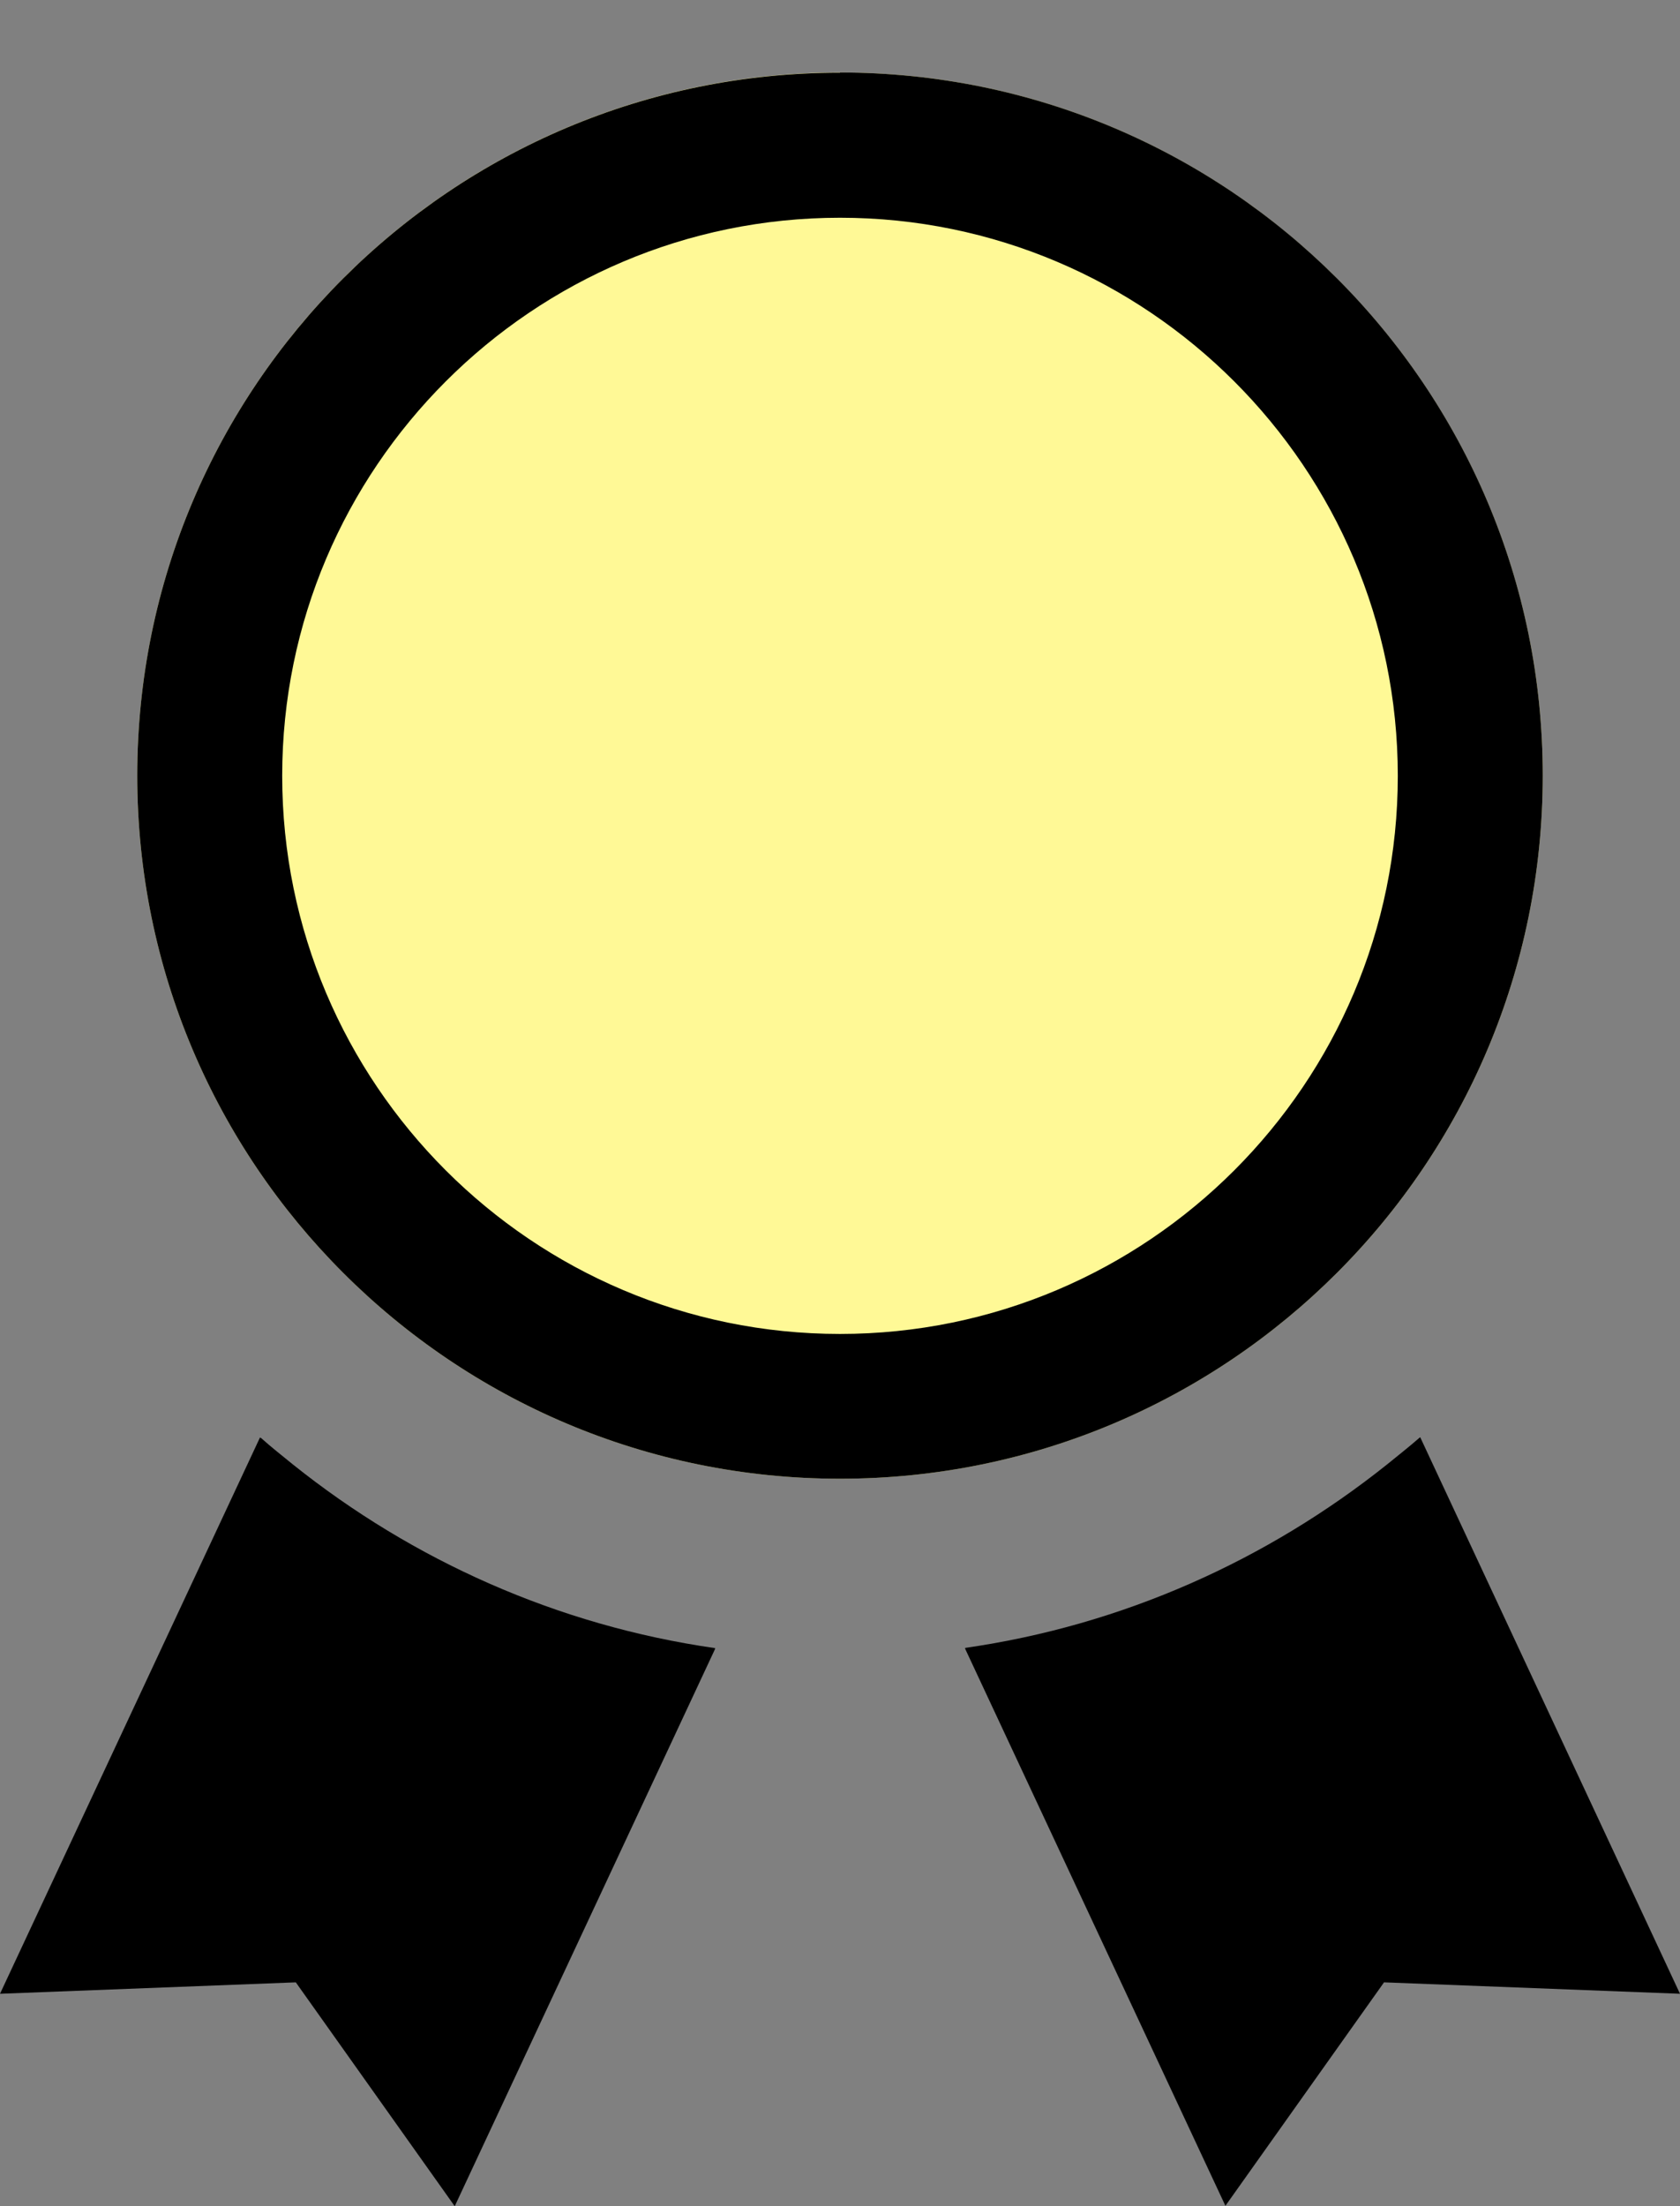
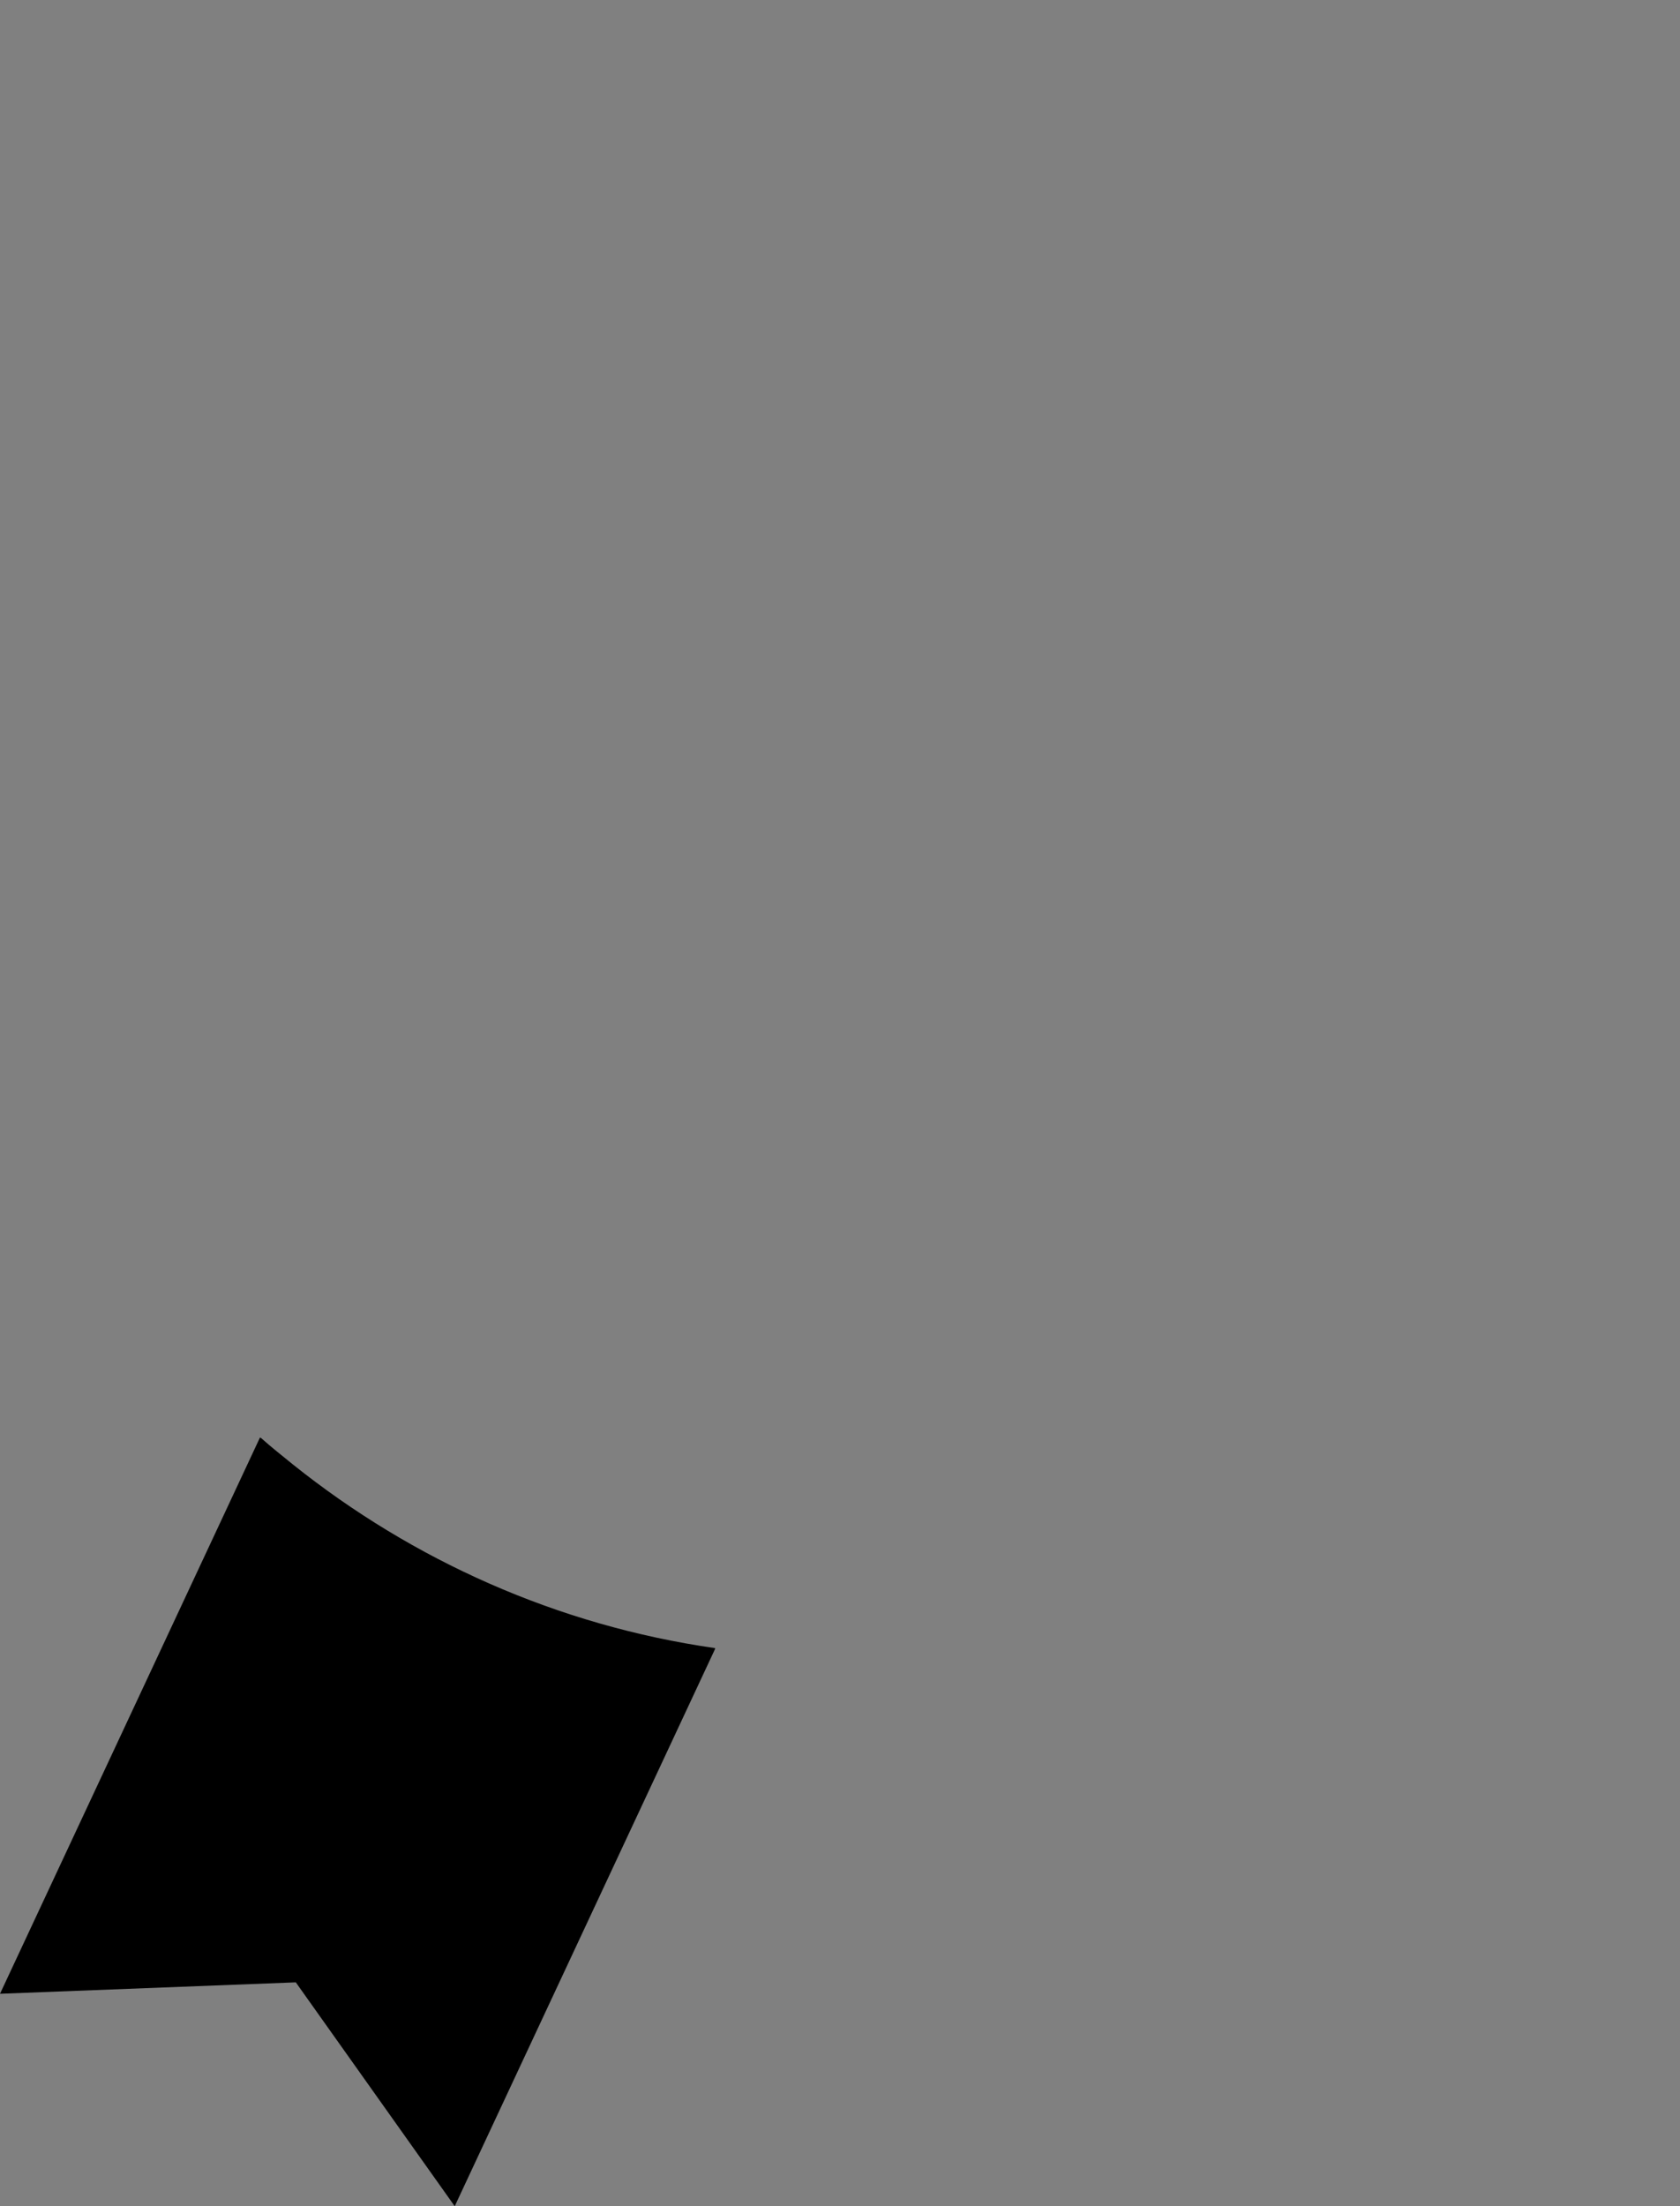
<svg xmlns="http://www.w3.org/2000/svg" id="_レイヤー_2" viewBox="0 0 76.5 100.4">
  <rect x="0" y="0" width="76.5" height="100.4" fill="#808080" stroke="none" />
  <defs>
    <style>.cls-1{fill:#fff996;}</style>
  </defs>
  <g id="_2">
-     <path class="cls-1" d="M70.25,35.3c0-17.67-14.33-32-32-32S6.25,17.63,6.25,35.3s14.33,32,32,32,32-14.31,32-32Z" />
    <g>
      <path d="M20.71,100.4l11.85-25.35s0,0-.01,0l.02-.04c-7.2-1.03-13.79-4.01-19.22-8.35-.49-.4-.99-.79-1.47-1.22h0s-.03,0-.04-.02L0,90.74l13.47-.52,7.23,10.18Z" />
-       <path d="M63.03,90.22l13.47,.52-11.83-25.33s-.03,.02-.04,.03h0c-.48,.42-.98,.81-1.47,1.21-5.44,4.34-12.02,7.32-19.22,8.35l.02,.04s0,0-.01,0l11.85,25.35,7.23-10.18Z" />
-       <path d="M38.25,9.91c14,0,25.4,11.39,25.4,25.4s-11.39,25.4-25.4,25.4-25.4-11.39-25.4-25.4S24.25,9.91,38.25,9.91m0-6.6C20.58,3.3,6.25,17.63,6.25,35.3s14.33,32,32,32,32-14.31,32-32S55.92,3.3,38.25,3.3h0Z" />
    </g>
  </g>
</svg>